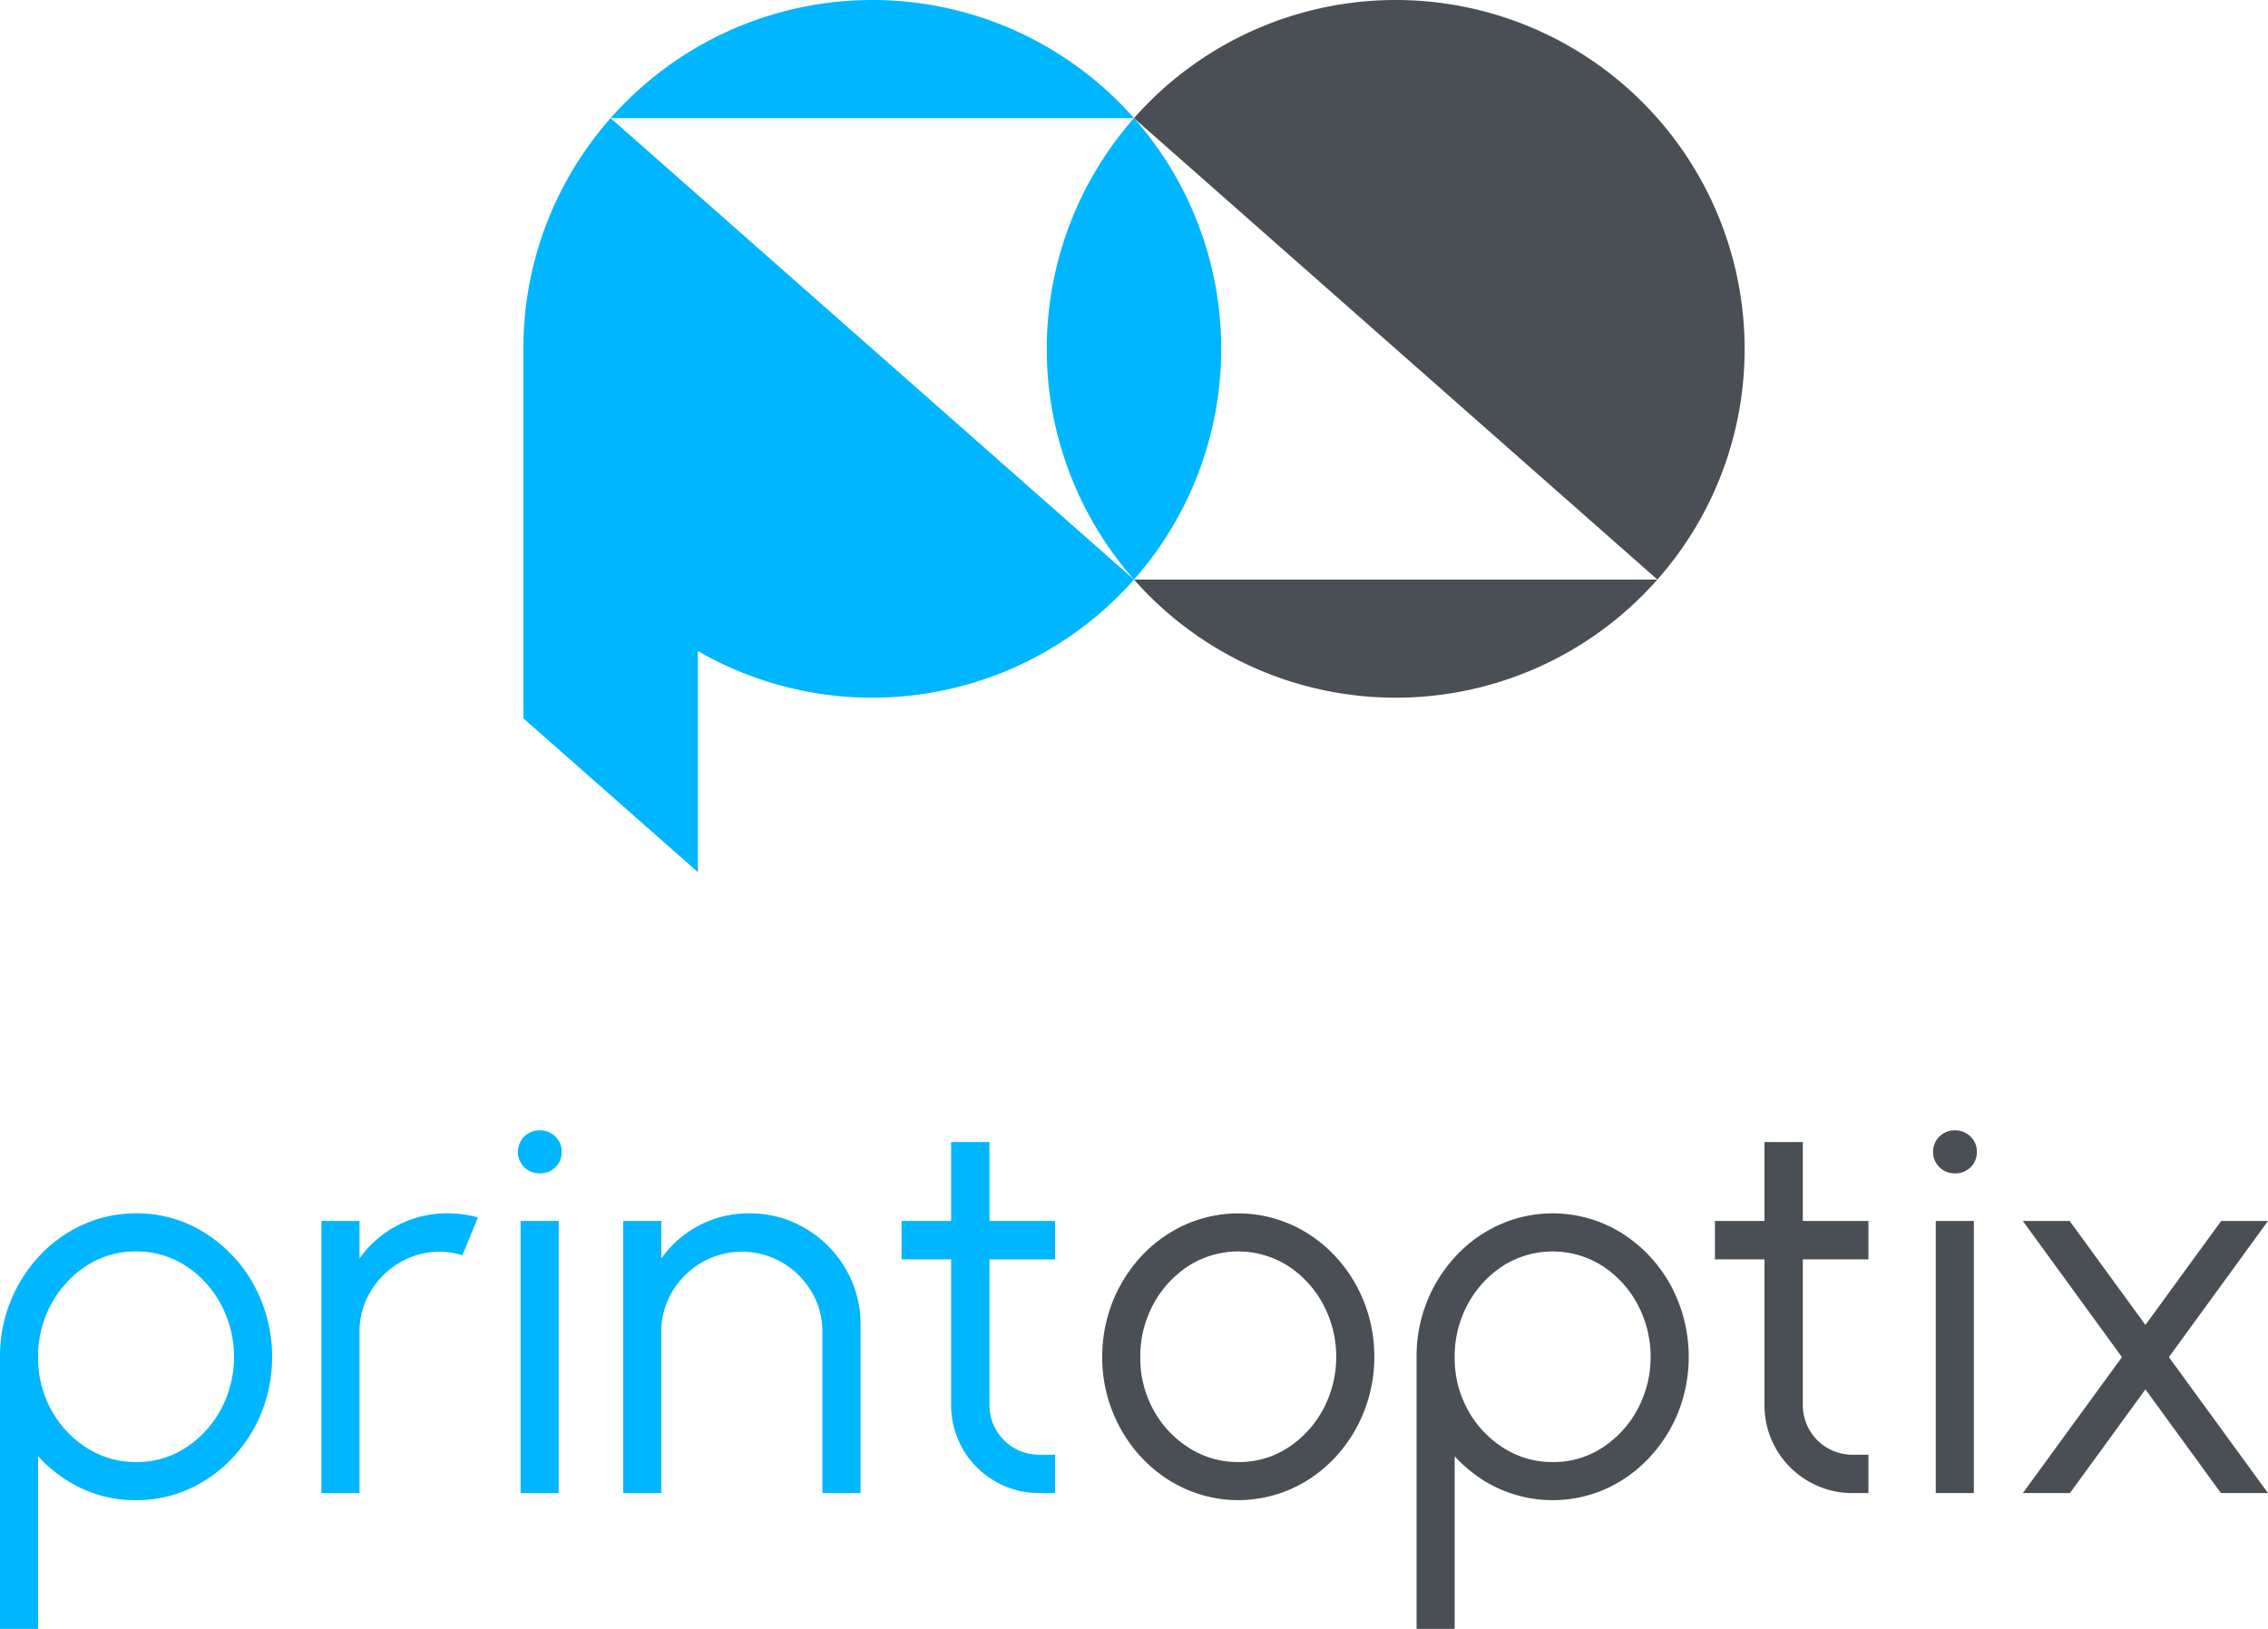
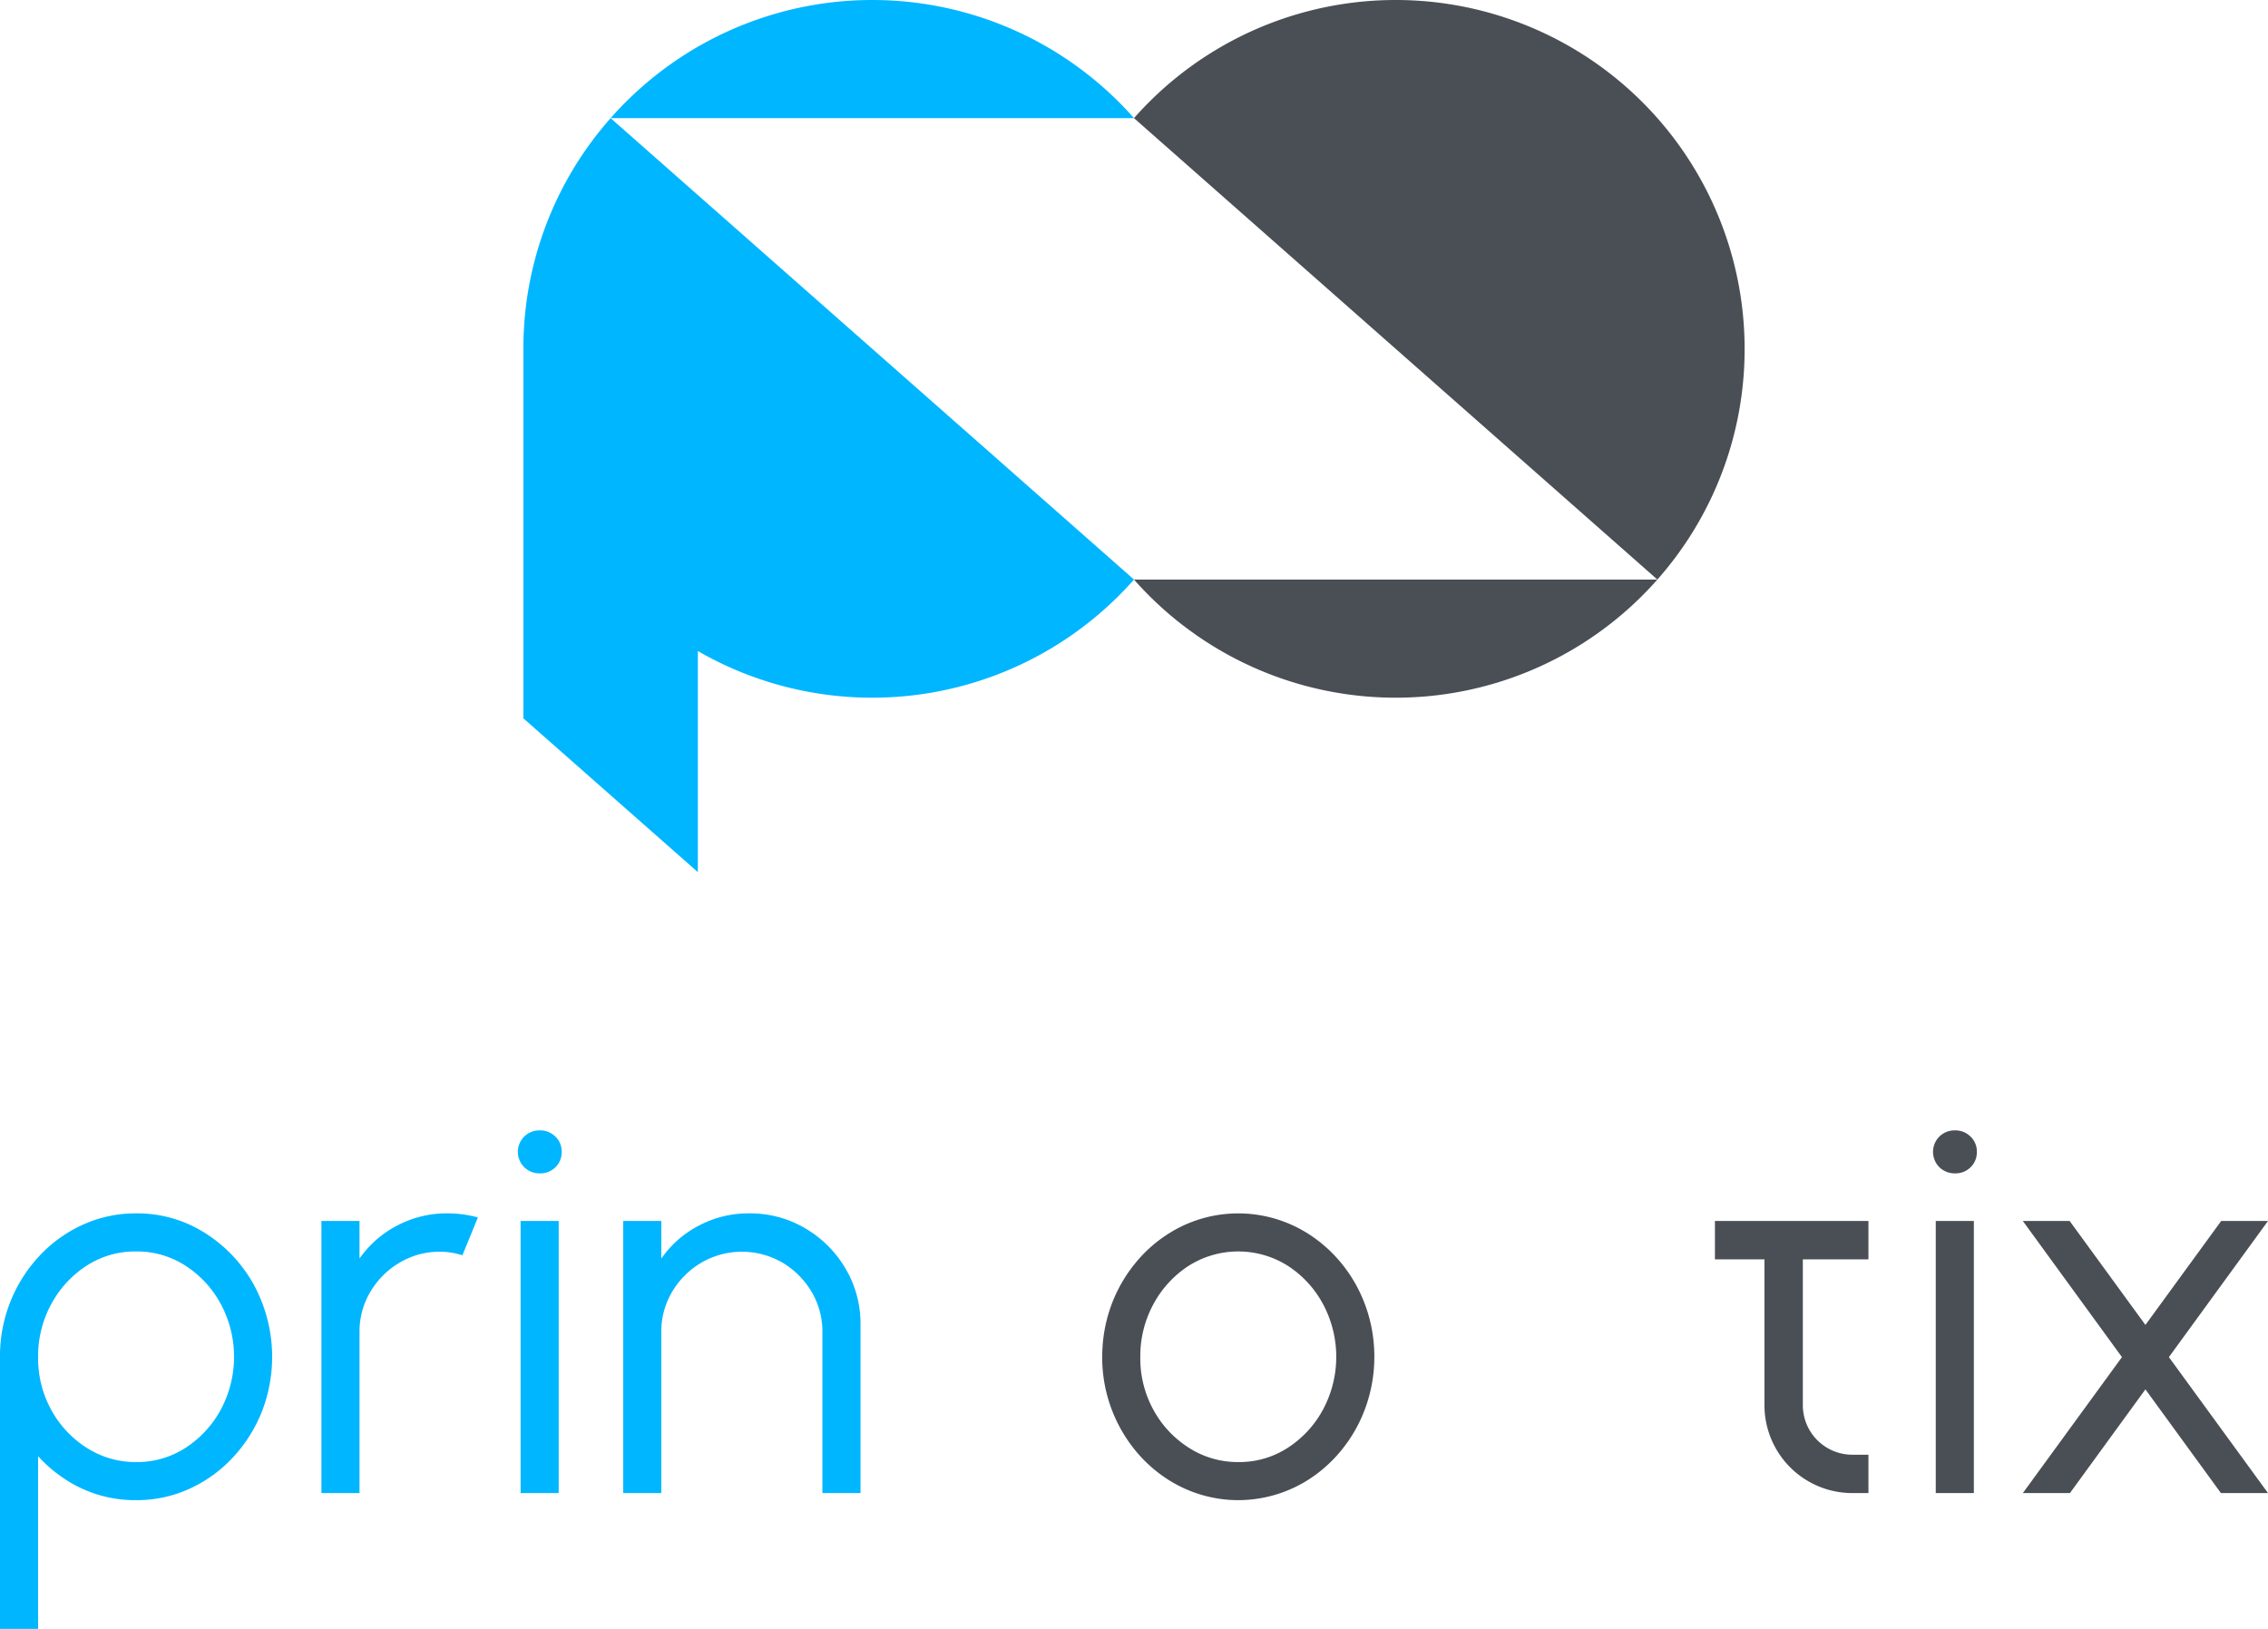
<svg xmlns="http://www.w3.org/2000/svg" id="Ebene_1" data-name="Ebene 1" viewBox="0 0 936 672.365">
  <defs>
    <style>.cls-1{fill:none;}.cls-2{clip-path:url(#clip-path);}.cls-3{fill:#00b6ff;}.cls-4{fill:#4a4f56;}</style>
    <clipPath id="clip-path" transform="translate(0 0)">
      <rect class="cls-1" width="936" height="672.365" />
    </clipPath>
  </defs>
  <title>ptx-logo-primary</title>
  <g class="cls-2">
    <path class="cls-3" d="M104.737,530.283a58.907,58.907,0,0,0-20.33-21.452,52.194,52.194,0,0,0-28.248-7.976,52.426,52.426,0,0,0-21.79,4.606,56.15,56.15,0,0,0-17.915,12.747A60.465,60.465,0,0,0,0,560.047H0V672.365H15.724V601.109A58.514,58.514,0,0,0,27.91,611.264a52.2,52.2,0,0,0,28.249,7.975A52.315,52.315,0,0,0,78,614.633a56.3,56.3,0,0,0,17.86-12.748,60.685,60.685,0,0,0,12.073-18.812,62.425,62.425,0,0,0-3.2-52.79M91.258,581.612A43.257,43.257,0,0,1,76.77,597.506a36.745,36.745,0,0,1-20.611,6.008,37.253,37.253,0,0,1-20.217-5.784,42.713,42.713,0,0,1-14.714-15.613,44.145,44.145,0,0,1-5.5-21.957,44.91,44.91,0,0,1,5.335-21.679,43.226,43.226,0,0,1,14.49-15.891,36.724,36.724,0,0,1,20.61-6.01,36.8,36.8,0,0,1,20.5,5.953A43.126,43.126,0,0,1,91.2,538.426a46.147,46.147,0,0,1,.057,43.186" transform="translate(0 0)" />
    <path class="cls-3" d="M132.649,616.318V504h15.725v15.5a43.208,43.208,0,0,1,15.5-13.591,43.724,43.724,0,0,1,20.778-5.055,46.756,46.756,0,0,1,12.58,1.686l-6.4,15.612a31.082,31.082,0,0,0-9.21-1.461,32.122,32.122,0,0,0-16.679,4.493A34.06,34.06,0,0,0,152.866,533.2a32.029,32.029,0,0,0-4.492,16.735v66.38Z" transform="translate(0 0)" />
    <path class="cls-3" d="M222.824,484.344a8.992,8.992,0,0,1-6.459-2.526,8.951,8.951,0,0,1,0-12.693,8.985,8.985,0,0,1,6.459-2.527,8.85,8.85,0,0,1,6.346,2.527,8.425,8.425,0,0,1,2.639,6.346,8.512,8.512,0,0,1-2.583,6.347,8.8,8.8,0,0,1-6.4,2.526M214.849,504h15.725V616.317H214.849Z" transform="translate(0 0)" />
    <path class="cls-3" d="M355.133,546.793v69.524H339.408V549.938a32.044,32.044,0,0,0-4.492-16.736A34.247,34.247,0,0,0,322.9,521.185a33.3,33.3,0,0,0-33.415,0A34.07,34.07,0,0,0,277.409,533.2a32.026,32.026,0,0,0-4.493,16.736v66.379H257.192V504h15.724v15.5a43.226,43.226,0,0,1,15.5-13.591,43.724,43.724,0,0,1,20.779-5.054,44.624,44.624,0,0,1,23.138,6.177,46.535,46.535,0,0,1,16.623,16.624,44.624,44.624,0,0,1,6.177,23.137" transform="translate(0 0)" />
-     <path class="cls-3" d="M435.437,519.835V504H408.365V471.417H392.529V504H372.091v15.836h20.438v60.209A36.274,36.274,0,0,0,428.8,616.317h6.634V600.481H428.8a20.438,20.438,0,0,1-20.438-20.437V519.835Z" transform="translate(0 0)" />
    <path class="cls-4" d="M550.738,601.885a60.1,60.1,0,0,0,10.22-14.744,61.508,61.508,0,0,0,6.233-27.052c0-.072,0-.143,0-.215q0-1.3-.063-2.58c-.006-.168-.013-.336-.021-.5a61.152,61.152,0,0,0-7.951-27.269c-.321-.553-.65-1.1-.983-1.634-.226-.368-.447-.739-.681-1.1q-.865-1.333-1.792-2.608c-.185-.255-.375-.5-.564-.756q-.753-1.008-1.544-1.975c-.216-.265-.431-.532-.652-.794q-.943-1.115-1.936-2.176c-.211-.226-.425-.448-.64-.669q-.916-.95-1.874-1.856c-.344-.324-.695-.639-1.046-.954q-.674-.608-1.37-1.193c-.407-.344-.814-.689-1.231-1.02-.352-.281-.716-.549-1.075-.822a54.052,54.052,0,0,0-29.8-11.027l-.105,0q-1.407-.075-2.829-.076a53.662,53.662,0,0,0-26.757,7.138c-.483.277-.951.573-1.424.863-.309.188-.622.366-.927.561-.4.256-.786.53-1.178.8-.369.248-.743.488-1.1.745a56.532,56.532,0,0,0-8.314,7.249A60.422,60.422,0,0,0,459.5,536.524,61.458,61.458,0,0,0,455,556.247c-.073,1.255-.123,2.518-.125,3.8h0A60.673,60.673,0,0,0,470.69,601.2a58.78,58.78,0,0,0,5.3,5.079q.384.322.771.639c.605.5,1.228.971,1.854,1.442a54.021,54.021,0,0,0,29.488,10.8l.108,0q1.4.073,2.827.075a54.163,54.163,0,0,0,35.172-13.06,57.744,57.744,0,0,0,4.533-4.293m-19.094-4.38a36.736,36.736,0,0,1-20.611,6.009,37.264,37.264,0,0,1-20.217-5.784A42.732,42.732,0,0,1,476.1,582.116a44.152,44.152,0,0,1-5.5-21.957,44.892,44.892,0,0,1,5.335-21.678,43.234,43.234,0,0,1,14.489-15.892,38.305,38.305,0,0,1,41.108-.057,43.133,43.133,0,0,1,14.545,15.894,46.141,46.141,0,0,1,.056,43.185,43.24,43.24,0,0,1-14.488,15.894" transform="translate(0 0)" />
-     <path class="cls-4" d="M689.356,530.283a58.907,58.907,0,0,0-20.33-21.452,53.941,53.941,0,0,0-50.039-3.37,56.157,56.157,0,0,0-17.914,12.747,60.472,60.472,0,0,0-16.452,41.839h0V672.365h15.724V601.109a58.514,58.514,0,0,0,12.186,10.155,54.056,54.056,0,0,0,50.094,3.369,56.27,56.27,0,0,0,17.859-12.748,60.69,60.69,0,0,0,12.075-18.812,62.431,62.431,0,0,0-3.2-52.79m-13.479,51.329a43.257,43.257,0,0,1-14.488,15.894,36.746,36.746,0,0,1-20.612,6.008,37.252,37.252,0,0,1-20.216-5.784,42.721,42.721,0,0,1-14.714-15.613,44.155,44.155,0,0,1-5.5-21.957,44.9,44.9,0,0,1,5.335-21.679,43.215,43.215,0,0,1,14.489-15.891,38.3,38.3,0,0,1,41.107-.057,43.121,43.121,0,0,1,14.545,15.893,46.14,46.14,0,0,1,.057,43.186" transform="translate(0 0)" />
-     <path class="cls-4" d="M771.1,519.835V504H744.024V471.417H728.188V504H707.75v15.836h20.438v60.209a36.274,36.274,0,0,0,36.274,36.273H771.1V600.481h-6.634a20.437,20.437,0,0,1-20.438-20.437V519.835Z" transform="translate(0 0)" />
+     <path class="cls-4" d="M771.1,519.835V504H744.024H728.188V504H707.75v15.836h20.438v60.209a36.274,36.274,0,0,0,36.274,36.273H771.1V600.481h-6.634a20.437,20.437,0,0,1-20.438-20.437V519.835Z" transform="translate(0 0)" />
    <path class="cls-4" d="M806.855,484.344a8.992,8.992,0,0,1-6.458-2.526,8.951,8.951,0,0,1,0-12.693,8.984,8.984,0,0,1,6.458-2.527,8.851,8.851,0,0,1,6.347,2.527,8.422,8.422,0,0,1,2.64,6.346,8.52,8.52,0,0,1-2.583,6.347,8.81,8.81,0,0,1-6.4,2.526M798.882,504h15.724V616.317H798.882Z" transform="translate(0 0)" />
    <polyline class="cls-4" points="834.821 616.318 916.679 504 936 504 854.252 616.318" />
    <polyline class="cls-4" points="936 616.318 854.142 504 834.821 504 916.569 616.318" />
    <path class="cls-3" d="M216,144V296.512L288,360V268.731a144.041,144.041,0,0,0,180-29.5L252,48.769A143.442,143.442,0,0,0,216,144" transform="translate(0 0)" />
    <path class="cls-3" d="M468,48.765a143.976,143.976,0,0,0-216,0Z" transform="translate(0 0)" />
-     <path class="cls-3" d="M468,48.765a143.968,143.968,0,0,0,0,190.47,143.968,143.968,0,0,0,0-190.47" transform="translate(0 0)" />
    <path class="cls-4" d="M720,144A143.993,143.993,0,0,0,468,48.765L684,239.233A143.444,143.444,0,0,0,720,144" transform="translate(0 0)" />
    <path class="cls-4" d="M468,239.234a143.976,143.976,0,0,0,216,0Z" transform="translate(0 0)" />
  </g>
</svg>